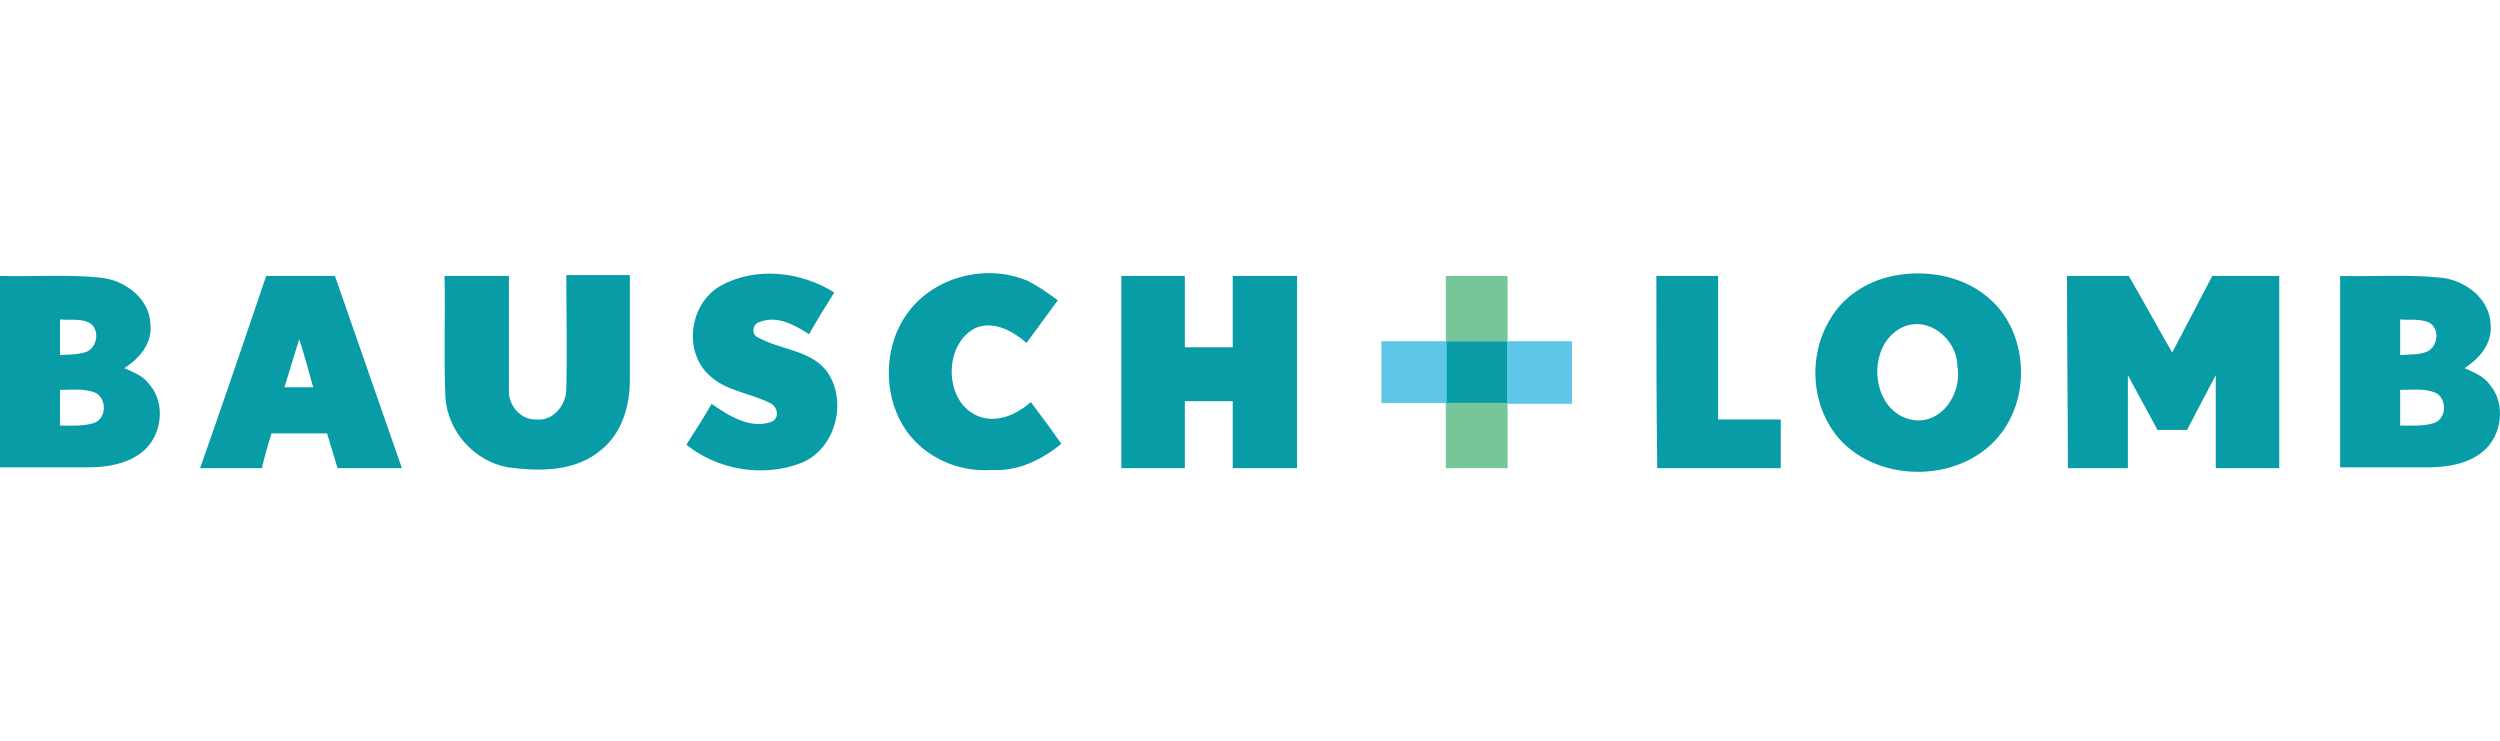
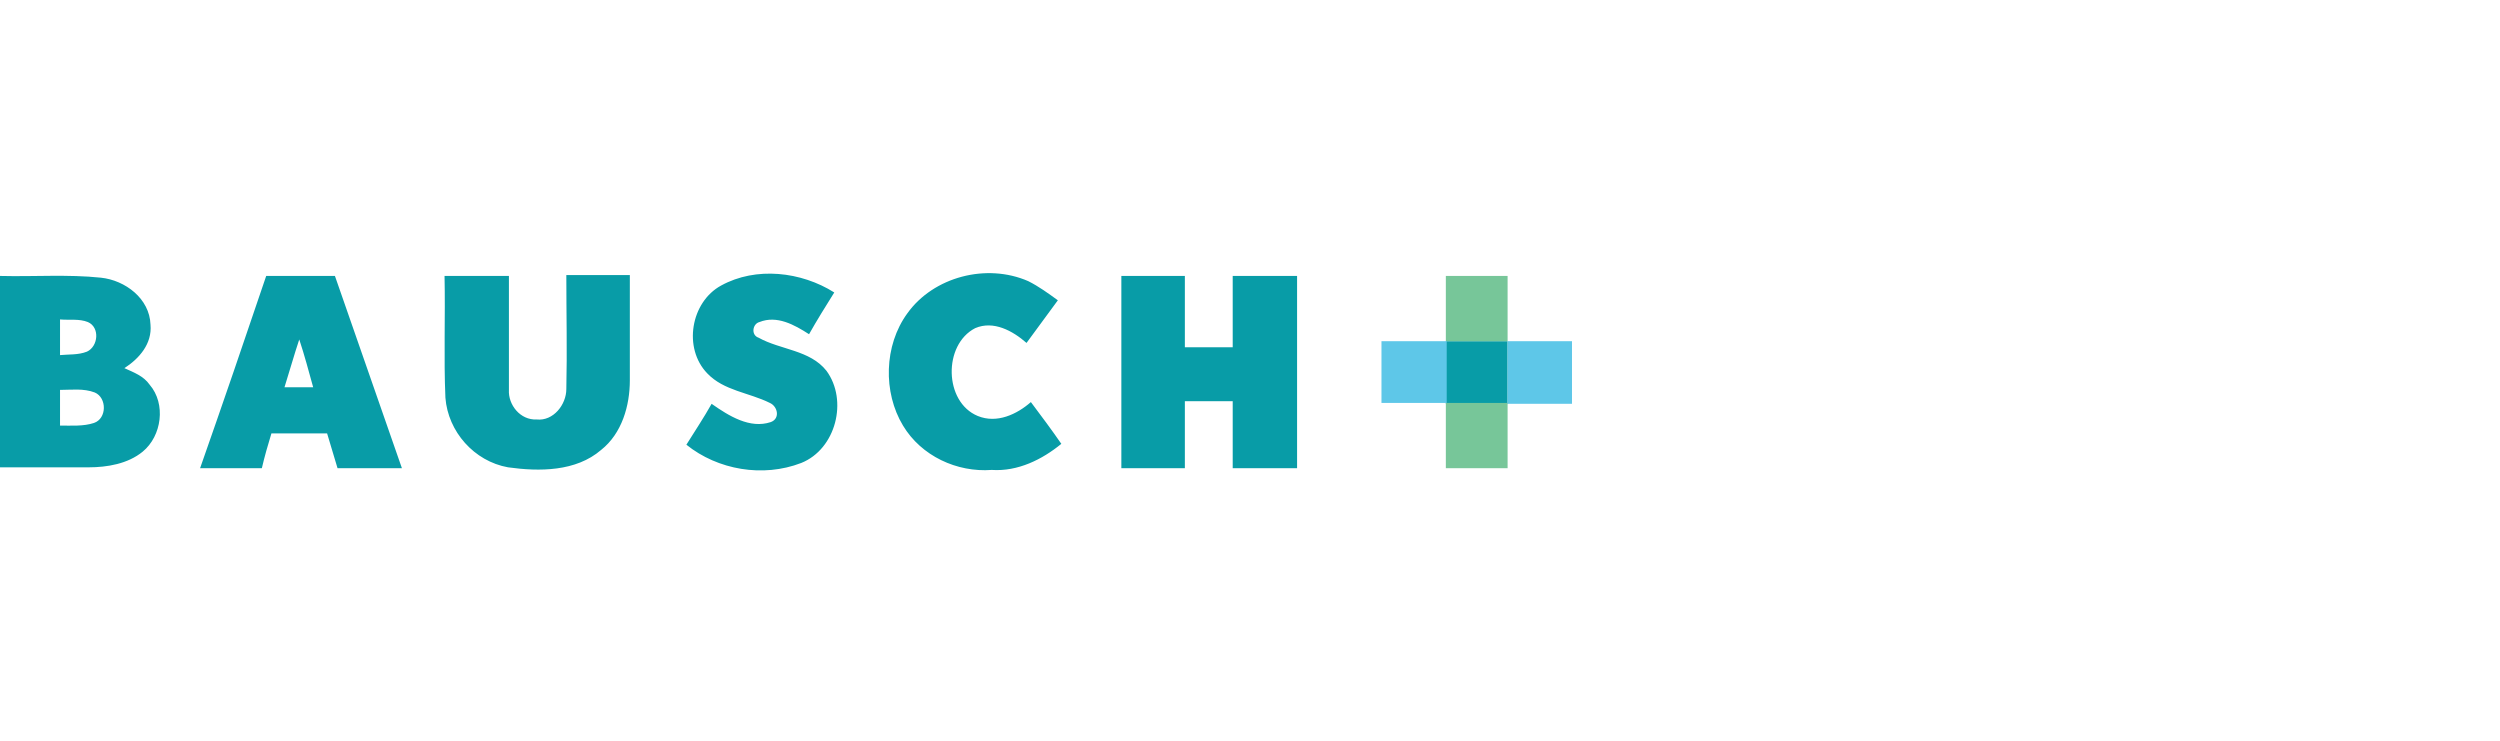
<svg xmlns="http://www.w3.org/2000/svg" width="540" height="160" viewBox="0 0 540 160" fill="none">
-   <path d="M505.471 59.603C512.799 59.791 520.127 59.227 527.268 59.979C532.529 60.542 537.791 64.488 537.979 70.126C538.354 74.26 535.536 77.454 532.341 79.521C534.408 80.46 536.475 81.212 537.791 83.091C541.361 87.225 540.421 94.178 536.287 97.56C533.093 100.191 528.583 100.942 524.637 100.942C518.248 100.942 511.859 100.942 505.471 100.942V59.603ZM518.436 68.998C518.436 71.629 518.436 74.26 518.436 76.702C520.315 76.514 522.382 76.702 524.261 75.951C526.704 74.823 527.08 70.689 524.449 69.562C522.382 68.81 520.315 69.186 518.436 68.998ZM518.436 84.219C518.436 86.849 518.436 89.48 518.436 91.923C520.879 91.923 523.51 92.111 525.765 91.359C528.583 90.42 528.583 85.91 525.952 84.782C523.51 83.843 520.879 84.219 518.436 84.219ZM408.886 59.603C416.215 58.1 424.67 59.603 430.308 65.052C437.824 72.193 438.576 85.158 432.375 93.426C424.295 104.325 406.068 104.701 397.236 94.742C391.223 87.789 390.471 77.078 395.169 69.186C397.988 64.113 403.249 60.73 408.886 59.603ZM410.577 70.877C403.061 74.823 404.001 88.541 412.644 90.608C419.221 92.111 423.919 84.97 422.791 79.145C422.791 73.132 416.215 67.871 410.577 70.877ZM357.775 59.603C362.285 59.603 366.607 59.603 371.117 59.603C371.117 69.938 371.117 80.273 371.117 90.608C375.627 90.608 380.136 90.608 384.646 90.608C384.646 94.178 384.646 97.56 384.646 101.13C375.627 101.13 366.795 101.13 357.963 101.13C357.775 87.413 357.775 73.508 357.775 59.603ZM446.468 59.603C450.977 59.603 455.299 59.603 459.809 59.603C463.004 65.052 466.01 70.689 469.204 76.139C472.023 70.689 475.03 65.052 477.848 59.603C482.734 59.603 487.431 59.603 492.317 59.603C492.317 73.508 492.317 87.225 492.317 101.13C487.807 101.13 483.11 101.13 478.6 101.13C478.6 94.366 478.6 87.789 478.6 81.024C476.533 84.97 474.466 88.916 472.399 92.862C470.332 92.862 468.077 92.862 466.01 92.862C463.943 88.916 461.688 84.97 459.621 81.024C459.621 87.789 459.621 94.554 459.621 101.13C455.299 101.13 450.977 101.13 446.656 101.13C446.656 87.413 446.468 73.508 446.468 59.603Z" fill="#089CA7" />
  <path d="M155.775 61.67C163.291 57.536 173.063 58.663 180.203 63.173C178.324 66.18 176.445 69.186 174.754 72.193C171.559 70.126 167.801 68.059 164.043 69.562C162.54 69.938 162.164 72.38 163.855 72.944C168.553 75.575 174.942 75.575 178.512 80.085C183.21 86.474 180.579 96.996 173.063 100.003C164.795 103.197 155.024 101.506 148.259 96.057C150.138 93.05 152.017 90.232 153.708 87.225C157.466 89.856 161.976 92.674 166.486 91.171C168.553 90.42 167.989 87.789 166.298 87.037C161.788 84.782 156.339 84.407 152.769 80.648C147.507 75.199 149.198 65.24 155.775 61.67ZM195.987 67.683C201.625 59.791 213.087 56.784 222.106 60.73C224.361 61.858 226.428 63.361 228.495 64.864C226.24 67.871 223.986 71.065 221.731 74.072C218.724 71.441 214.59 69.186 210.644 70.877C203.692 74.448 203.879 86.849 211.208 89.856C215.342 91.547 219.664 89.48 222.67 86.849C224.925 89.856 227.18 92.862 229.247 95.869C225.113 99.251 219.852 101.882 214.214 101.506C206.698 102.07 198.994 98.5 195.048 91.923C190.726 84.782 190.914 74.635 195.987 67.683ZM0 59.603C7.328 59.791 14.657 59.227 21.797 59.979C27.059 60.542 32.32 64.488 32.508 70.126C32.884 74.26 30.065 77.454 26.871 79.521C28.938 80.46 31.005 81.212 32.32 83.091C35.89 87.225 34.951 94.178 30.817 97.56C27.622 100.191 23.113 100.942 19.166 100.942C12.778 100.942 6.389 100.942 0 100.942V59.603ZM12.966 68.998C12.966 71.629 12.966 74.26 12.966 76.702C14.845 76.514 16.912 76.702 18.791 75.951C21.233 74.823 21.609 70.689 18.979 69.562C17.1 68.81 15.033 69.186 12.966 68.998ZM12.966 84.219C12.966 86.849 12.966 89.48 12.966 91.923C15.408 91.923 18.039 92.111 20.294 91.359C23.113 90.42 23.113 85.91 20.482 84.782C18.039 83.843 15.408 84.219 12.966 84.219ZM43.219 101.13C48.104 87.225 52.802 73.508 57.5 59.603C62.385 59.603 67.459 59.603 72.344 59.603C77.23 73.508 81.928 87.225 86.813 101.13C82.115 101.13 77.606 101.13 72.908 101.13C72.156 98.688 71.405 96.057 70.653 93.614C66.707 93.614 62.573 93.614 58.627 93.614C57.876 96.057 57.124 98.688 56.56 101.13C52.05 101.13 47.541 101.13 43.219 101.13ZM61.446 83.655C63.513 83.655 65.58 83.655 67.647 83.655C66.707 80.273 65.768 76.702 64.64 73.32C63.513 76.702 62.573 80.085 61.446 83.655ZM96.021 59.603C100.718 59.603 105.228 59.603 109.926 59.603C109.926 67.871 109.926 76.139 109.926 84.219C109.738 87.413 112.369 90.795 115.939 90.608C119.509 90.983 122.328 87.413 122.328 84.031C122.516 75.763 122.328 67.683 122.328 59.415C126.837 59.415 131.535 59.415 136.045 59.415C136.045 66.931 136.045 74.635 136.045 82.152C136.045 87.601 134.354 93.614 129.844 97.184C124.395 101.882 116.503 101.882 109.738 100.942C102.41 99.627 96.772 93.238 96.209 85.91C95.833 77.266 96.209 68.434 96.021 59.603ZM242.213 59.603C246.722 59.603 251.42 59.603 255.93 59.603C255.93 64.676 255.93 69.75 255.93 75.011C259.312 75.011 262.882 75.011 266.265 75.011C266.265 69.938 266.265 64.864 266.265 59.603C270.962 59.603 275.472 59.603 280.17 59.603C280.17 73.508 280.17 87.225 280.17 101.13C275.472 101.13 270.962 101.13 266.265 101.13C266.265 96.245 266.265 91.547 266.265 86.662C262.882 86.662 259.312 86.662 255.93 86.662C255.93 91.547 255.93 96.245 255.93 101.13C251.42 101.13 246.722 101.13 242.213 101.13C242.213 87.413 242.213 73.508 242.213 59.603Z" fill="#089CA7" />
  <path d="M312.301 73.696C316.811 73.696 321.132 73.696 325.642 73.696C325.642 78.206 325.642 82.715 325.642 87.225C321.132 87.225 316.811 87.225 312.301 87.225C312.301 82.715 312.301 78.206 312.301 73.696Z" fill="#089CA7" />
  <path d="M312.301 87.037C316.811 87.037 321.132 87.037 325.642 87.037C325.642 91.735 325.642 96.433 325.642 101.13C321.132 101.13 316.811 101.13 312.301 101.13C312.301 96.433 312.301 91.735 312.301 87.037ZM312.301 59.603C316.811 59.603 321.132 59.603 325.642 59.603C325.642 64.3 325.642 68.998 325.642 73.696C321.132 73.696 316.811 73.696 312.301 73.696C312.301 68.998 312.301 64.3 312.301 59.603Z" fill="#77C699" />
  <path d="M325.645 73.696C330.343 73.696 334.852 73.696 339.55 73.696C339.55 78.206 339.55 82.715 339.55 87.225C334.852 87.225 330.343 87.225 325.645 87.225C325.645 82.715 325.645 78.206 325.645 73.696ZM298.398 73.696C303.096 73.696 307.794 73.696 312.491 73.696C312.491 78.206 312.491 82.715 312.491 87.037C307.794 87.037 303.096 87.037 298.398 87.037C298.398 82.715 298.398 78.206 298.398 73.696Z" fill="#5EC7E8" />
</svg>